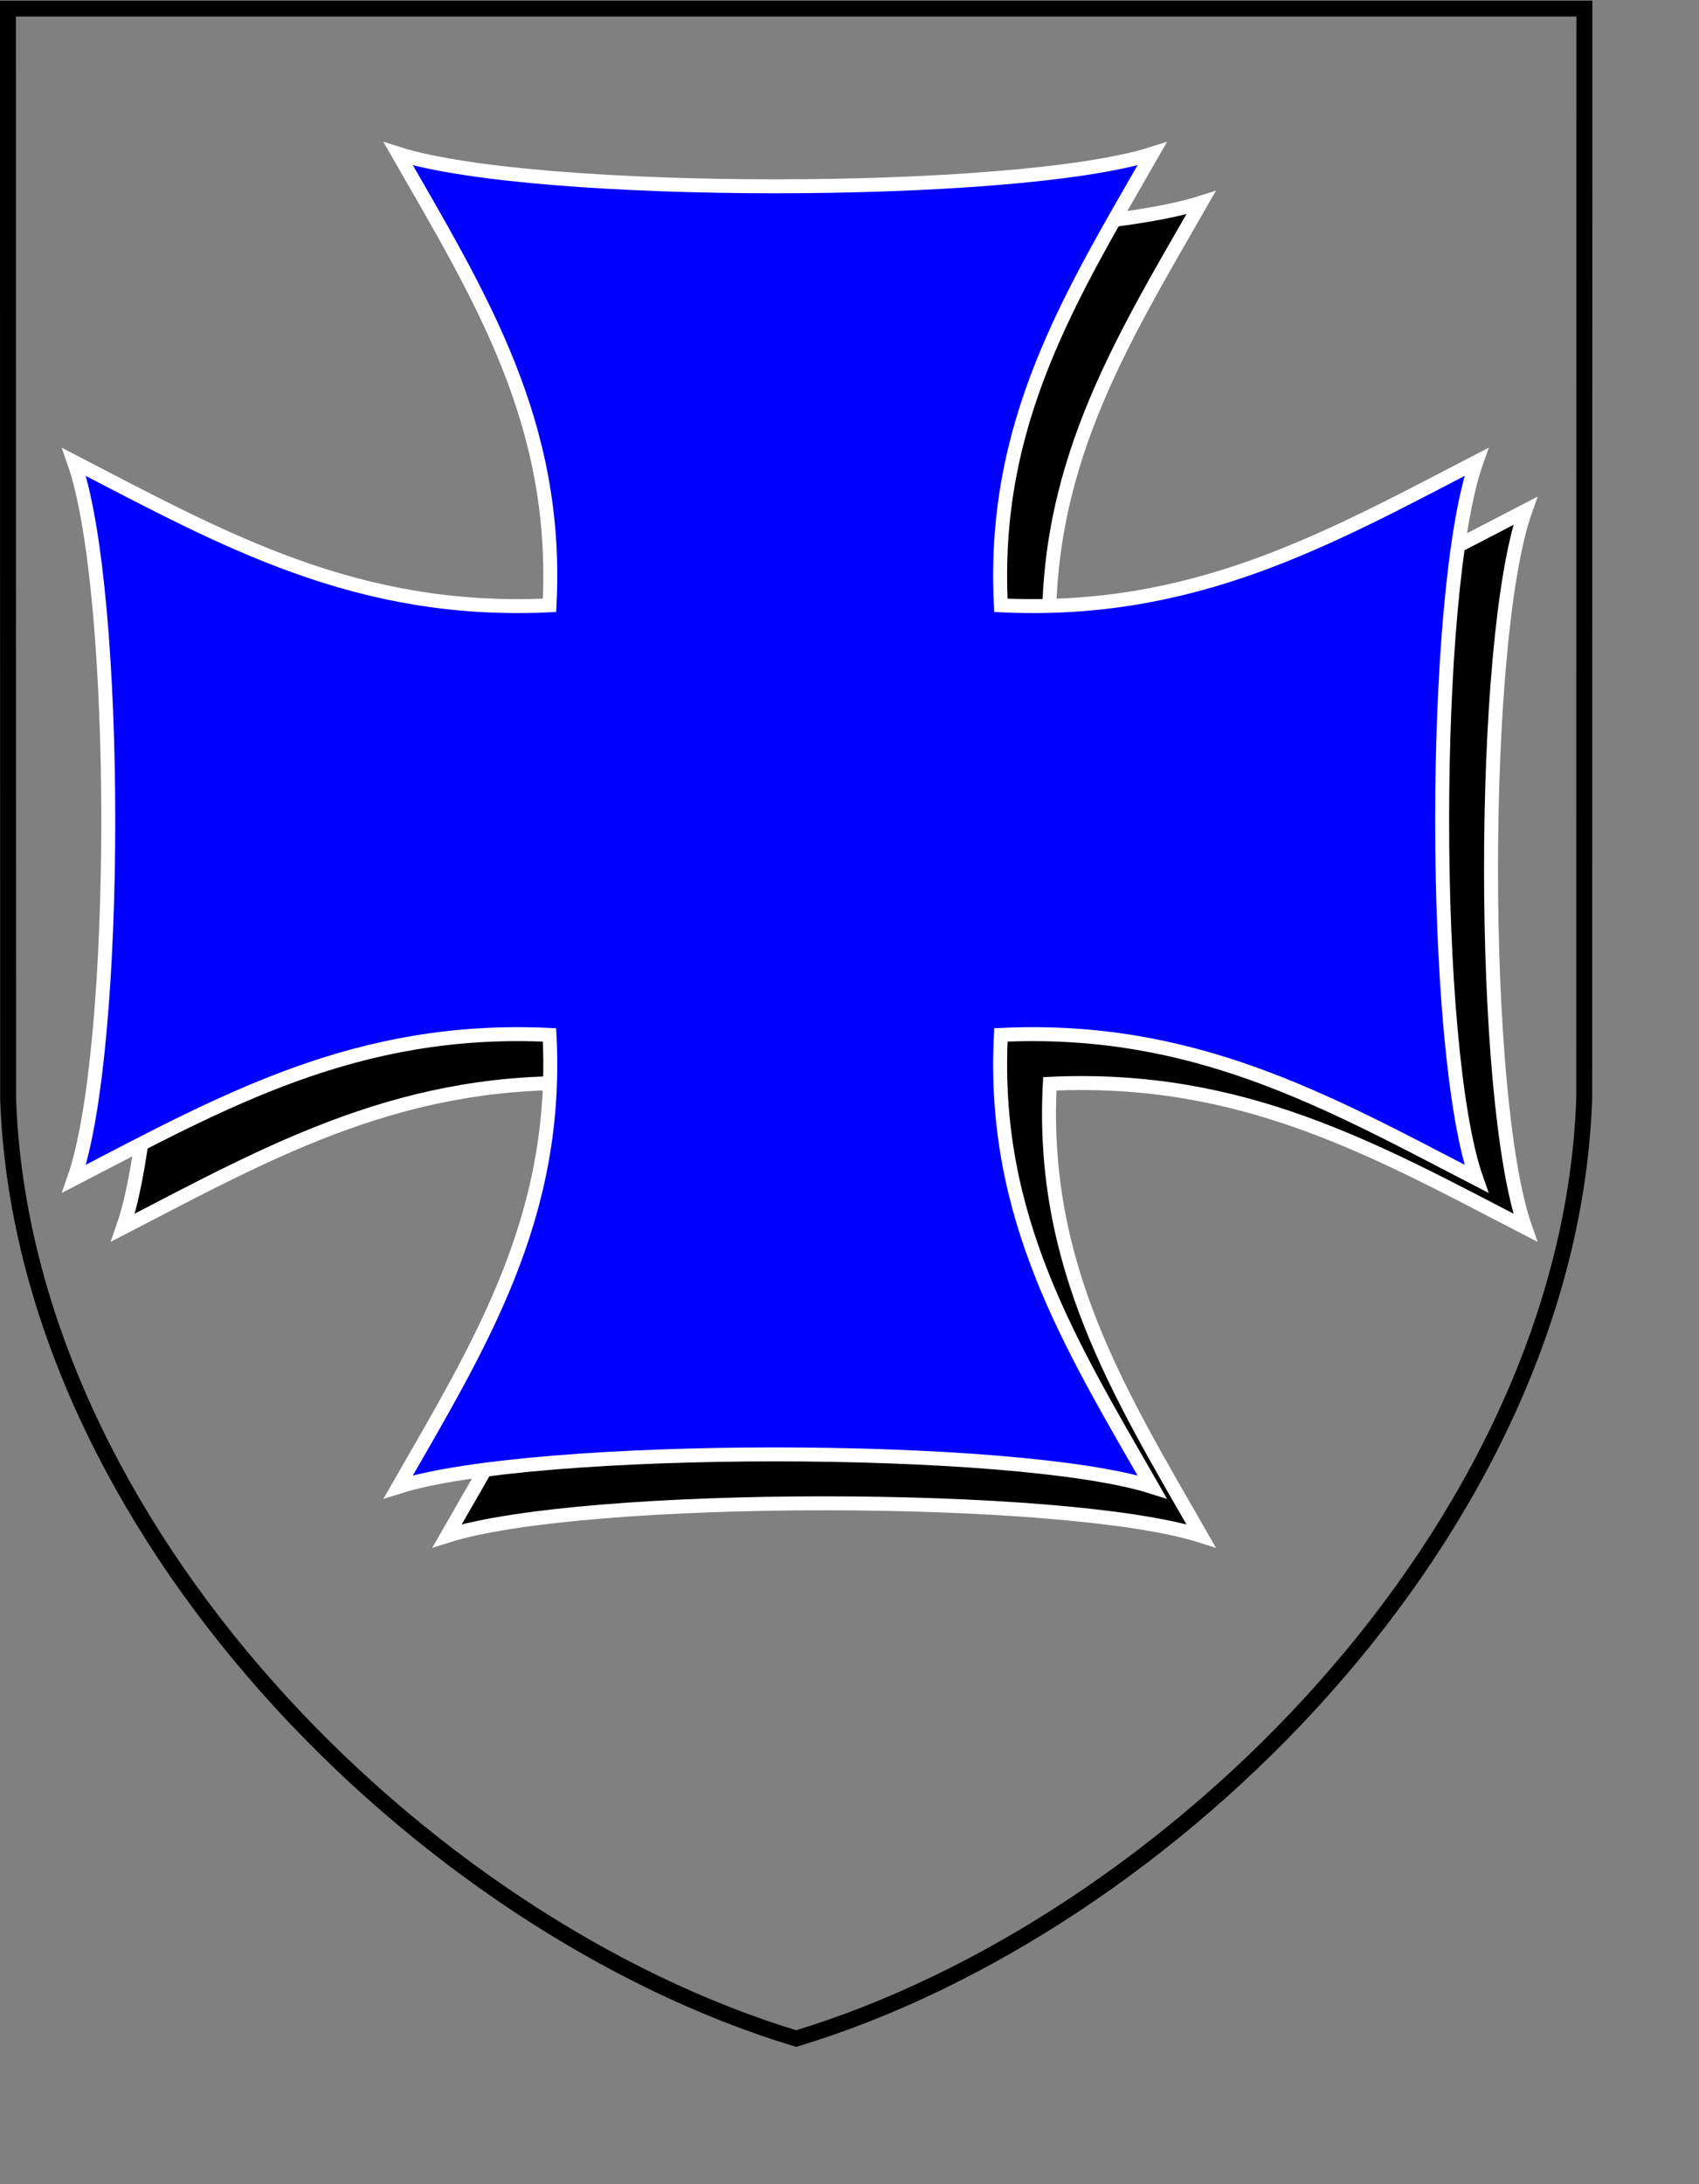
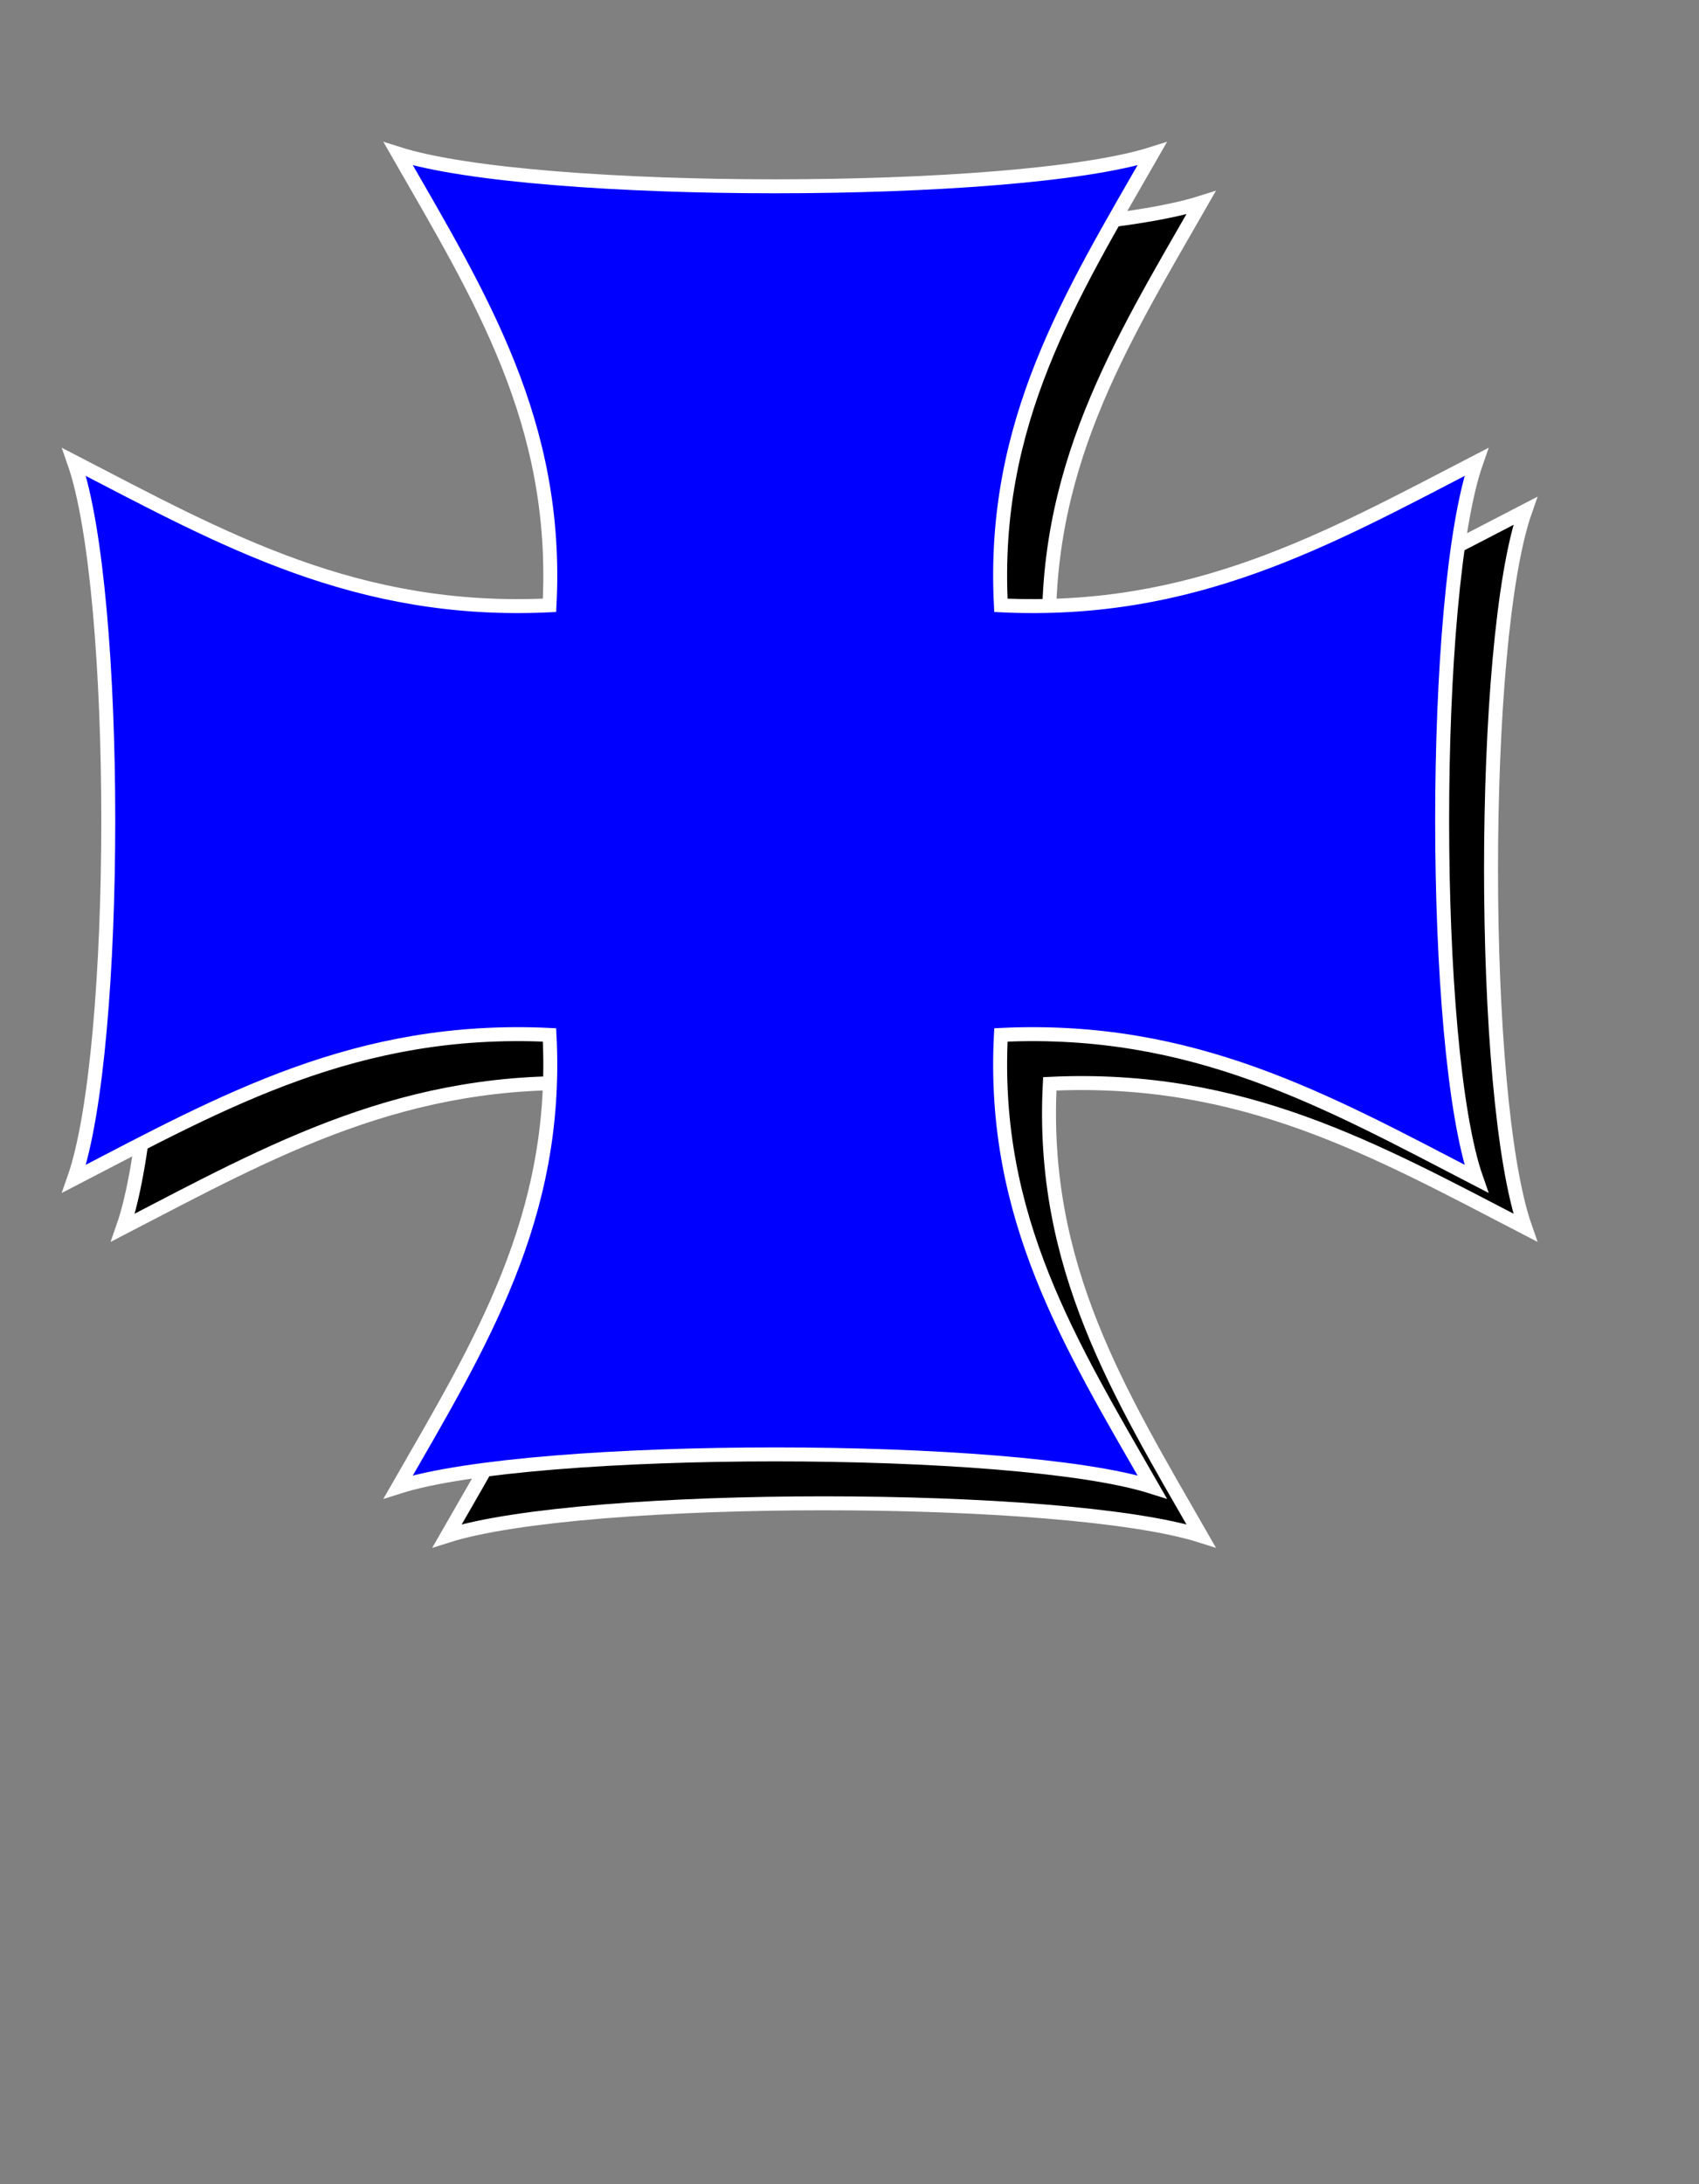
<svg xmlns="http://www.w3.org/2000/svg" xmlns:ns1="http://www.inkscape.org/namespaces/inkscape" xmlns:ns2="http://sodipodi.sourceforge.net/DTD/sodipodi-0.dtd" version="1.0" width="600pt" height="771pt" id="svg2" ns1:version="0.48.1 " ns2:docname="Miller_coat_of_arms.svg">
  <rect width="100%" height="100%" fill="#808080" stroke="none" />
  <ns2:namedview pagecolor="#ffffff" bordercolor="#666666" borderopacity="1" objecttolerance="10" gridtolerance="10" guidetolerance="10" ns1:pageopacity="0" ns1:pageshadow="2" ns1:window-width="1280" ns1:window-height="742" id="namedview17499" showgrid="false" ns1:zoom="0.30402075" ns1:cx="375" ns1:cy="481.875" ns1:window-x="-4" ns1:window-y="-4" ns1:window-maximized="1" ns1:current-layer="g13465" />
  <defs id="defs4" />
  <g id="layer1">
    <g transform="matrix(0.995,0,0,0.995,2.272,-5.616)" id="g13465">
-       <path d="M 747.5,9.711 L 1.468,9.711 L 1.559,525.472 C 8.676,728.424 197.274,916.254 374.484,969.862 C 551.694,916.254 740.292,728.424 747.409,525.472 L 747.5,9.711 z " style="fill:none;fill-opacity:0.75;fill-rule:evenodd;stroke:#000000;stroke-width:7.535;stroke-linecap:butt;stroke-linejoin:miter;stroke-miterlimit:4;stroke-dasharray:none;stroke-opacity:1" id="path10459" />
      <path ns1:connector-curvature="0" id="path17503" style="fill:#000000;fill-opacity:1;fill-rule:evenodd;stroke:#ffffff;stroke-width:6.605;stroke-linecap:butt;stroke-linejoin:miter;stroke-miterlimit:4;stroke-opacity:1;stroke-dasharray:none" d="m 209.318,101.523 c 38.71,67.472 76.086,127.06 71.577,213.572 -91.163,4.351 -153.924,-30.989 -224.988,-67.801 21.574,61.424 21.574,277.579 0,339.003 71.064,-36.812 133.826,-72.363 224.988,-68.012 4.509,86.512 -32.867,146.312 -71.577,213.784 64.643,-20.5 292.127,-20.5 356.77,0 -38.71,-67.472 -76.086,-127.272 -71.577,-213.784 91.163,-4.351 153.924,31.201 224.988,68.012 -21.574,-61.424 -21.574,-277.579 0,-339.003 -71.064,36.812 -133.826,72.151 -224.988,67.801 -4.509,-86.512 32.867,-146.1 71.577,-213.572 -64.643,20.5 -292.127,20.5 -356.77,0 z" />
      <path d="m 186.185,78.39 c 38.71,67.472 76.086,127.06 71.577,213.572 -91.163,4.351 -153.924,-30.989 -224.988,-67.801 21.574,61.424 21.574,277.579 0,339.003 71.064,-36.812 133.826,-72.363 224.988,-68.012 4.509,86.512 -32.867,146.312 -71.577,213.784 64.643,-20.5 292.127,-20.5 356.77,0 -38.71,-67.472 -76.086,-127.272 -71.577,-213.784 91.163,-4.351 153.924,31.201 224.988,68.012 -21.574,-61.424 -21.574,-277.579 0,-339.003 -71.064,36.812 -133.826,72.151 -224.988,67.801 -4.509,-86.512 32.867,-146.1 71.577,-213.572 -64.643,20.5 -292.127,20.5 -356.77,0 z" style="fill:#0000ff;fill-opacity:1;fill-rule:evenodd;stroke:#ffffff;stroke-width:6.605;stroke-linecap:butt;stroke-linejoin:miter;stroke-miterlimit:4;stroke-opacity:1;stroke-dasharray:none" id="path10466" ns1:connector-curvature="0" />
    </g>
  </g>
</svg>